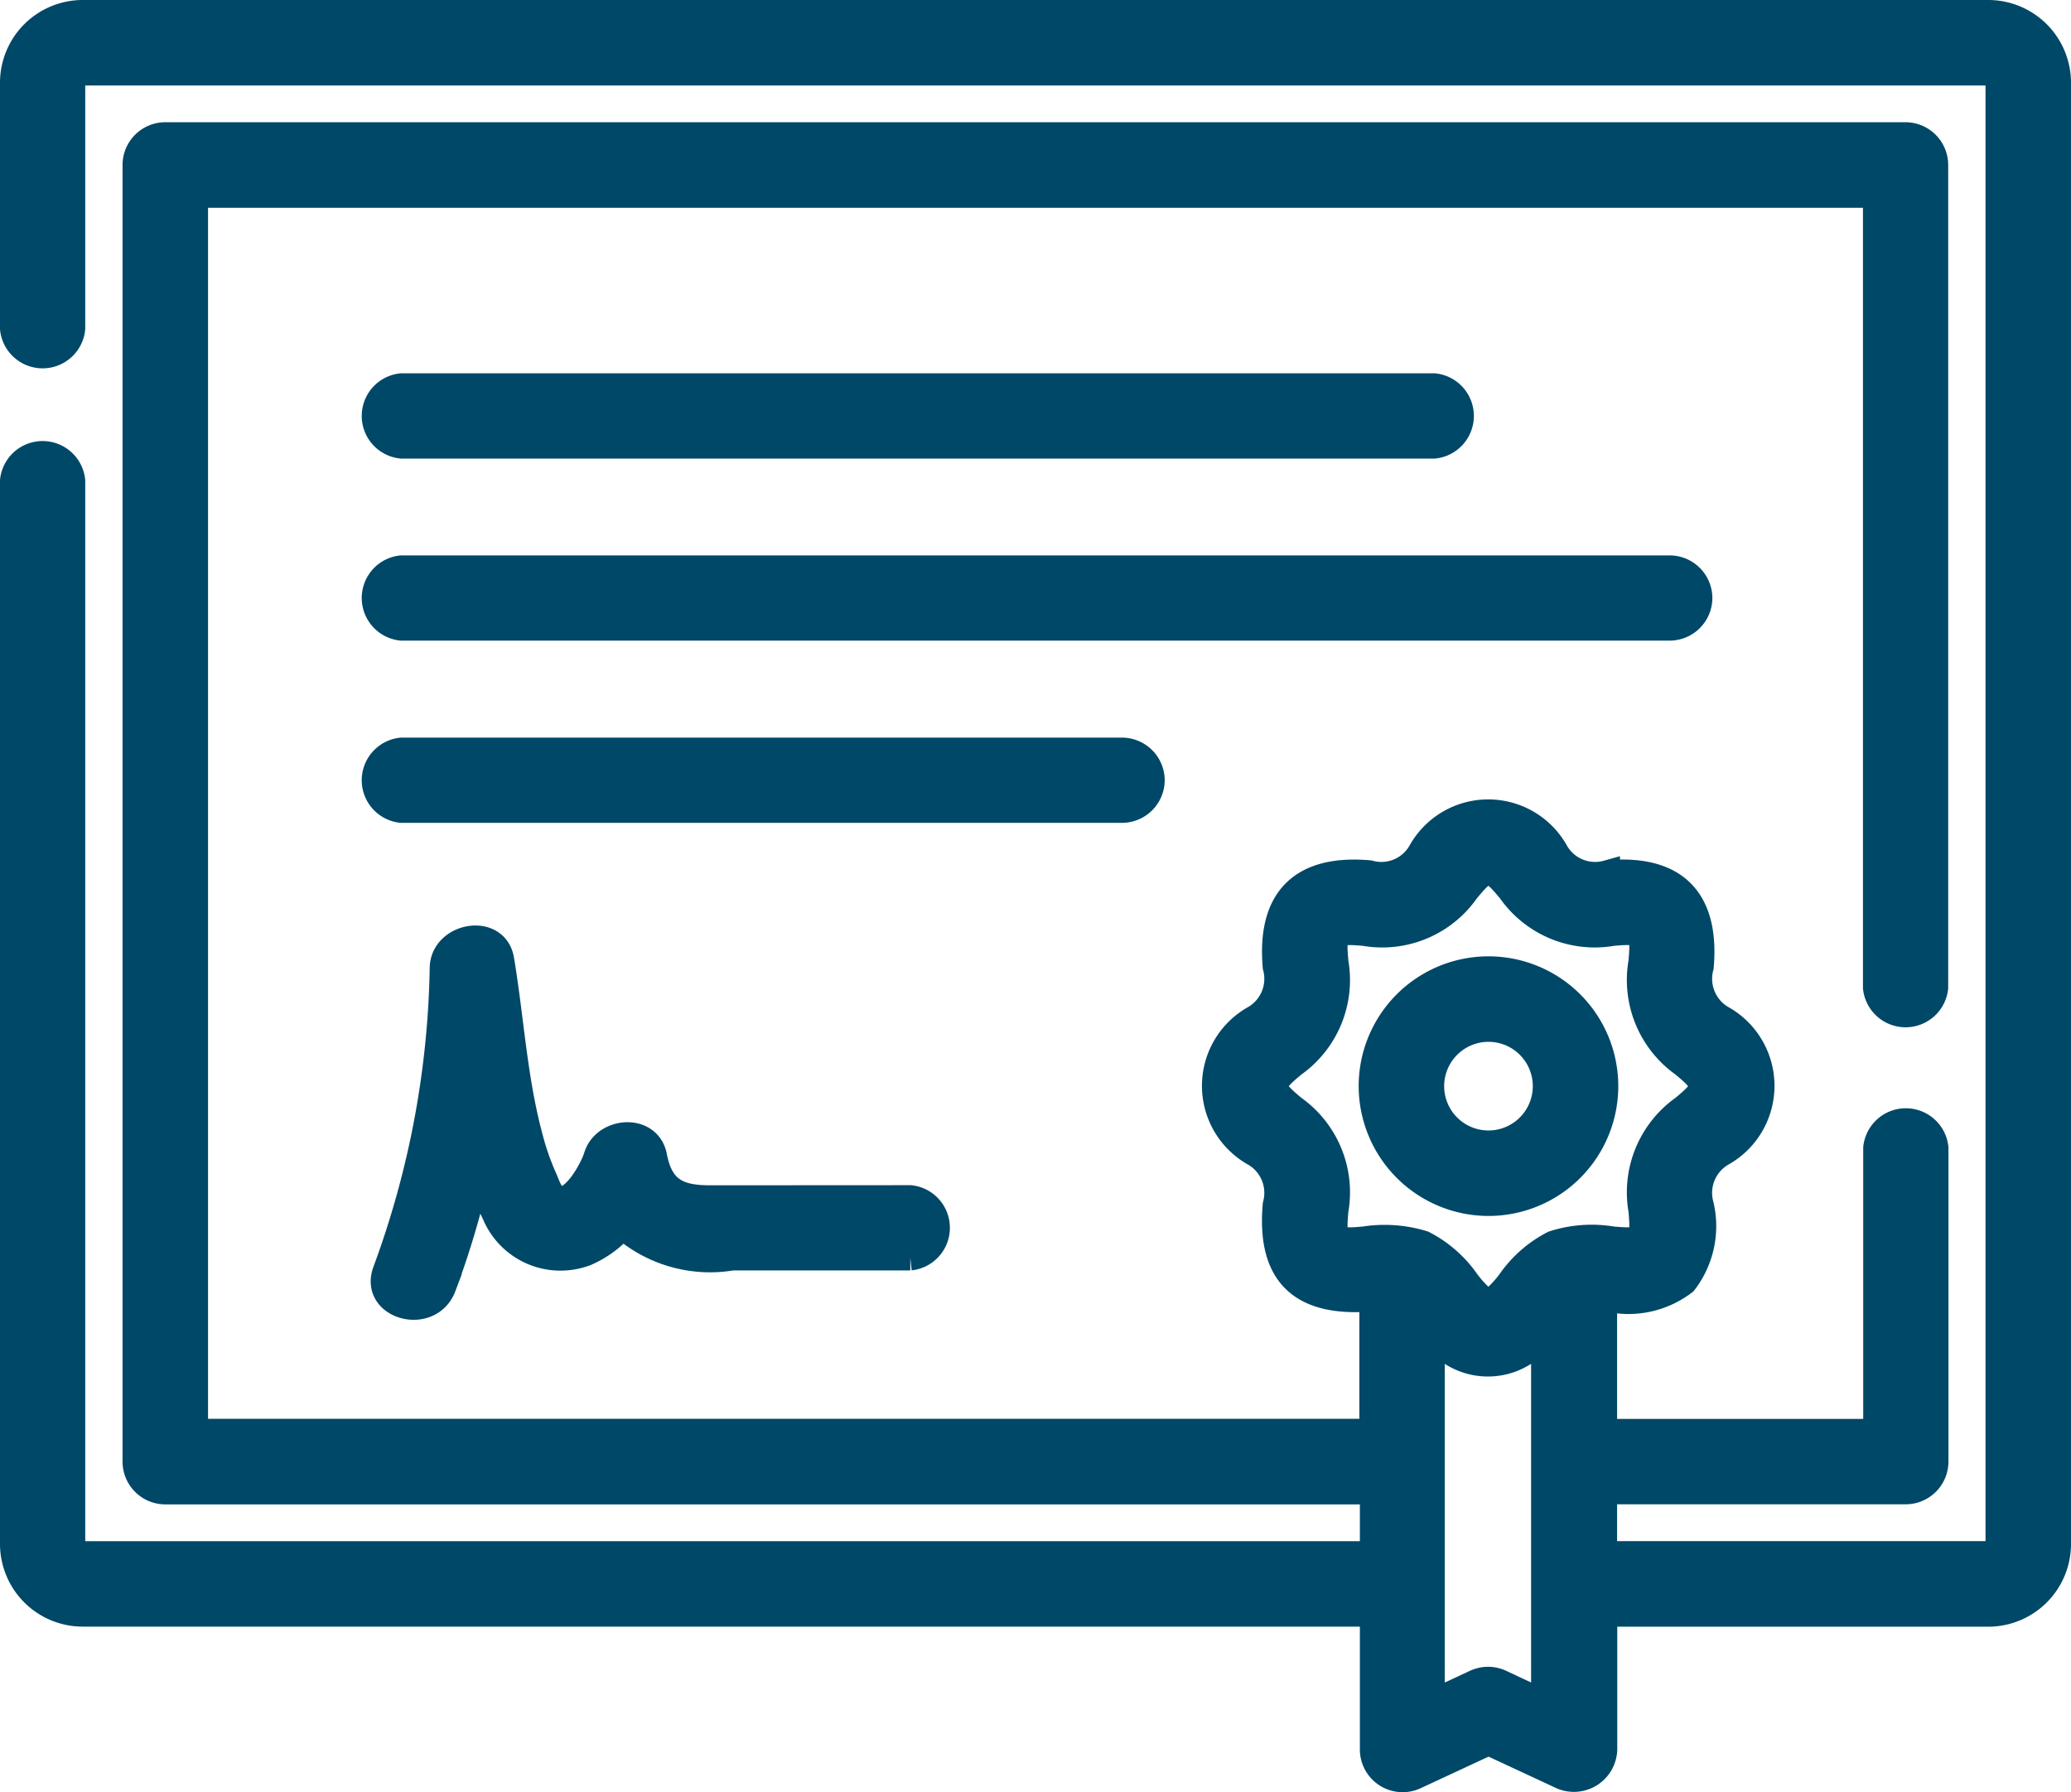
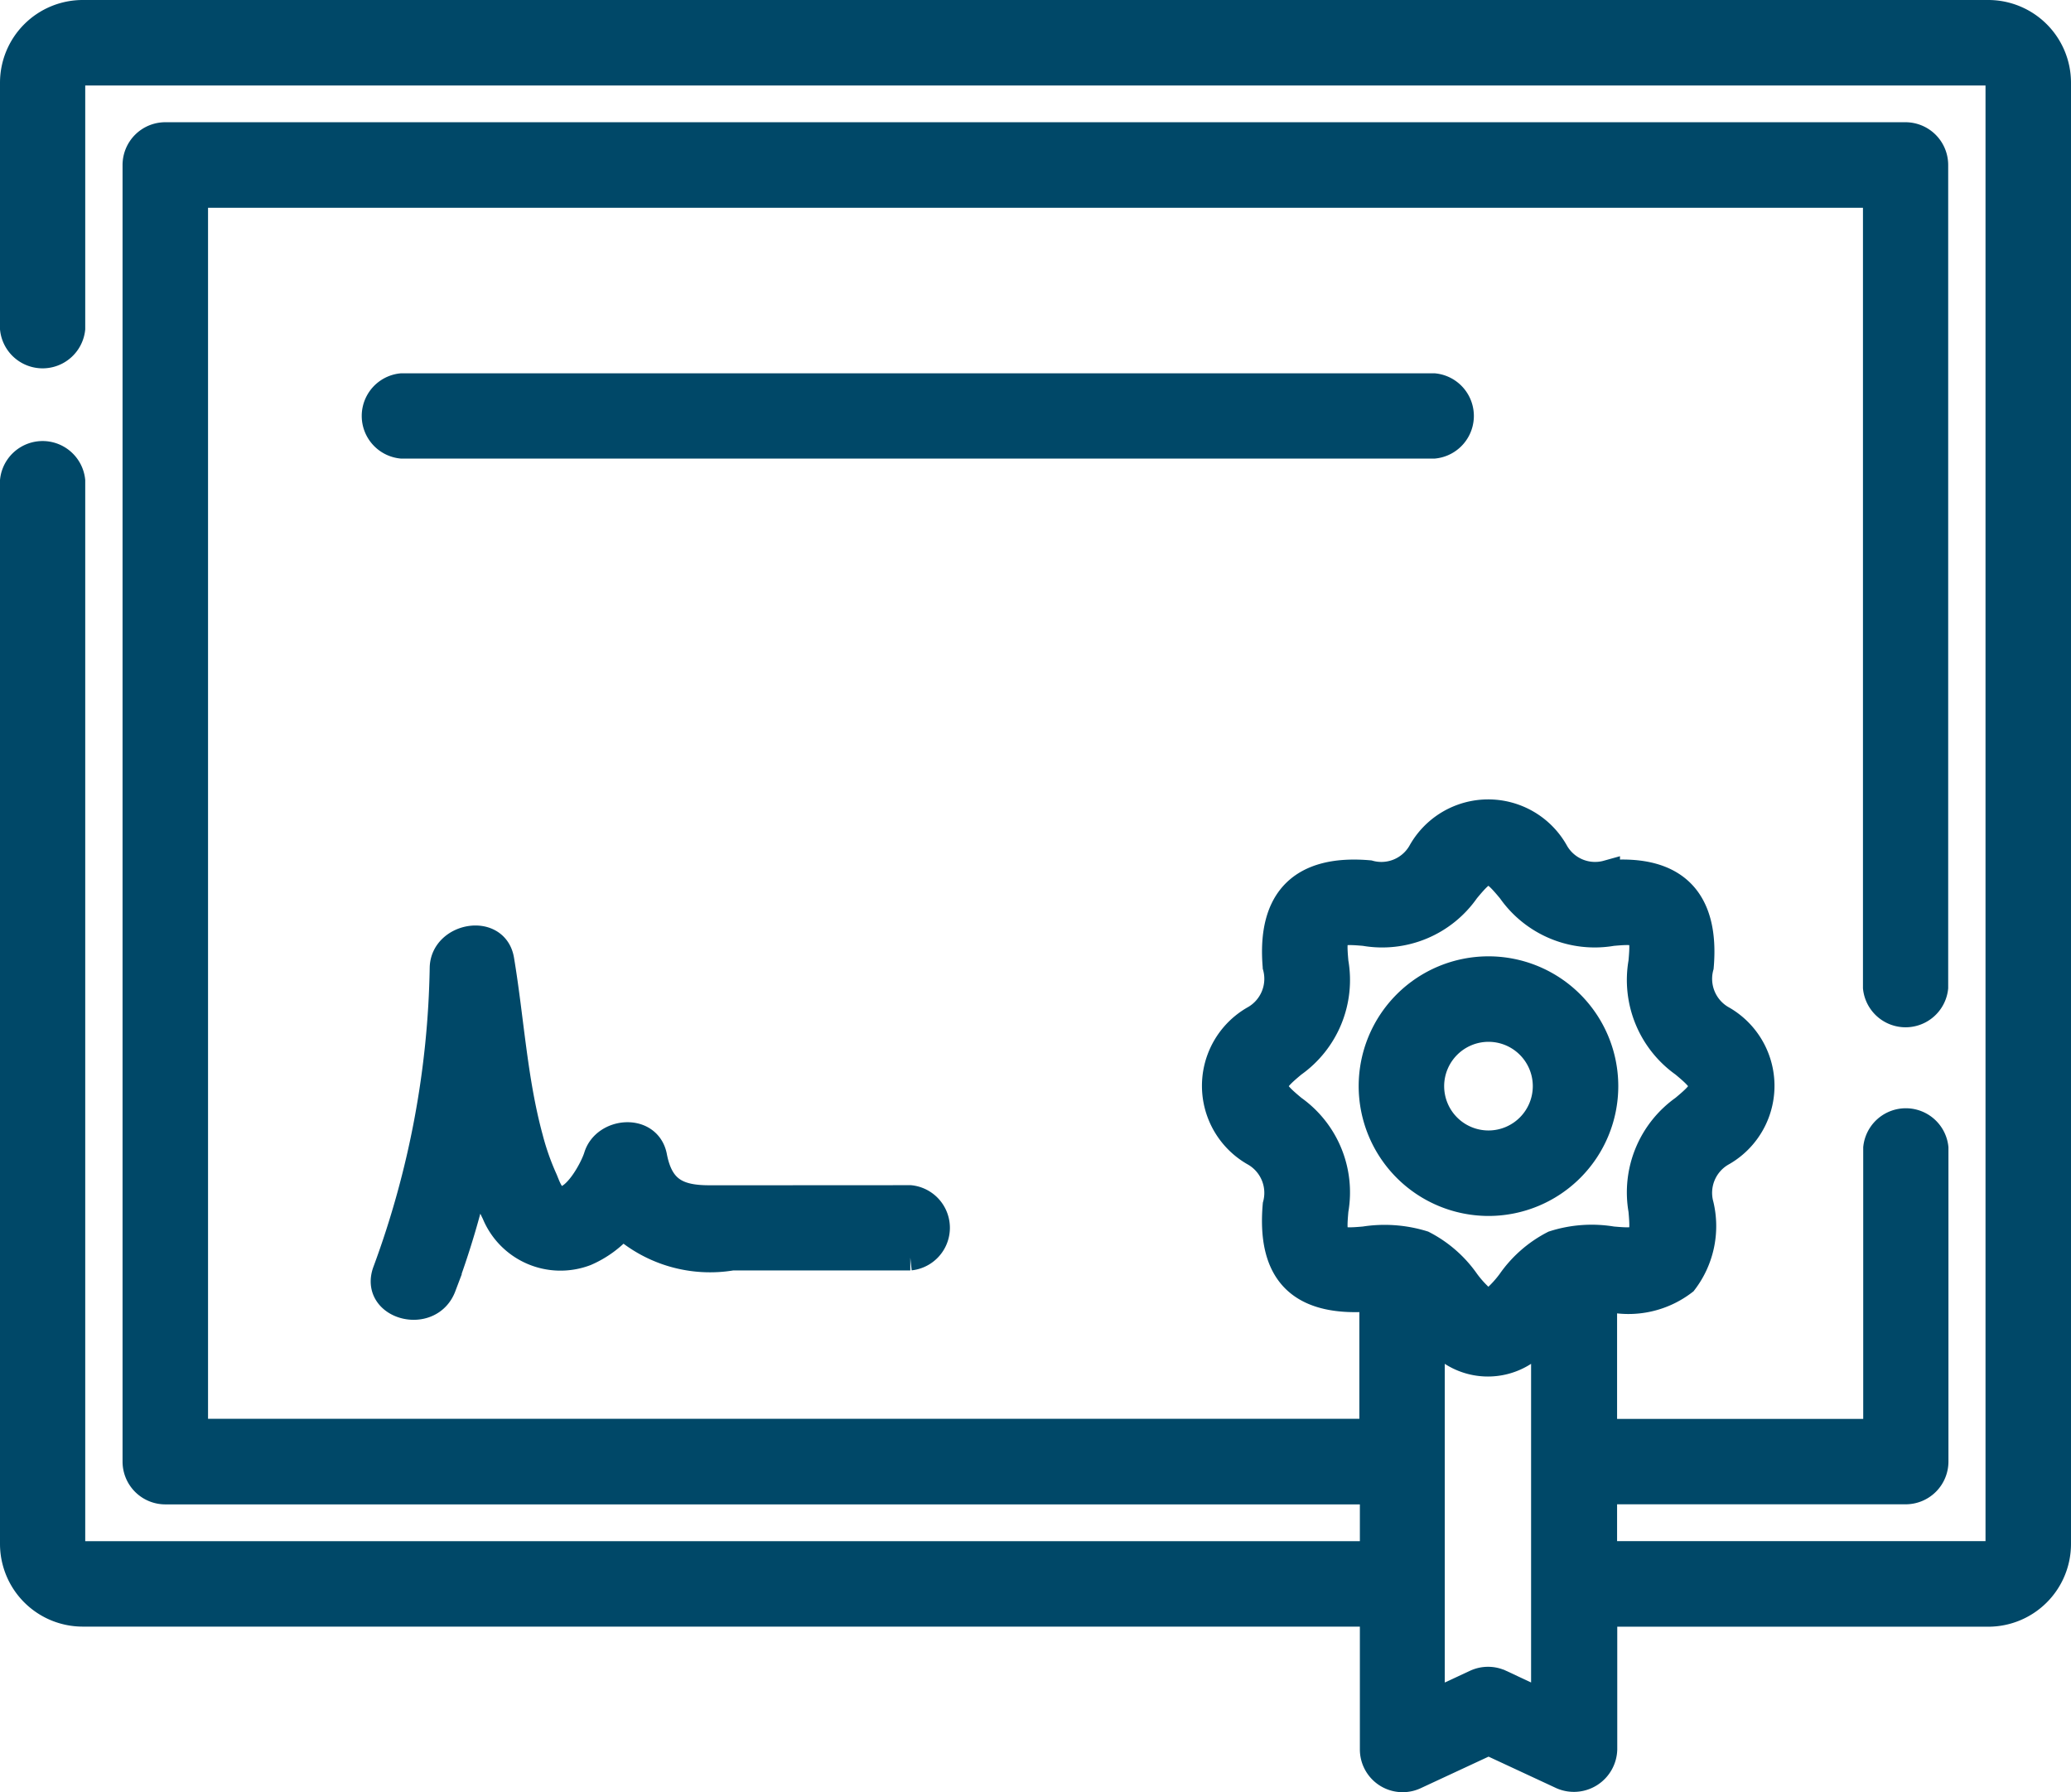
<svg xmlns="http://www.w3.org/2000/svg" width="24.3" height="21.028" viewBox="0 0 24.3 21.028">
  <g id="_003-certificate" data-name="003-certificate" transform="translate(0.15 0.15)">
    <path id="パス_9096" data-name="パス 9096" d="M23.18,34.936H.82a.821.821,0,0,0-.82.82v2.887a.352.352,0,0,0,.7,0V35.756a.117.117,0,0,1,.117-.117H23.18a.117.117,0,0,1,.117.117V52.9a.117.117,0,0,1-.117.117H18.674v-.732H22.21a.352.352,0,0,0,.352-.352V48.253a.352.352,0,0,0-.7,0v3.33H18.674v-1.56l.034,0a1.076,1.076,0,0,0,.906-.194,1.08,1.08,0,0,0,.194-.907.533.533,0,0,1,.243-.6.91.91,0,0,0,0-1.593.534.534,0,0,1-.243-.6c.069-.786-.3-1.172-1.1-1.1a.53.53,0,0,1-.6-.243.908.908,0,0,0-1.592,0,.53.53,0,0,1-.6.243c-.787-.069-1.17.3-1.1,1.1a.534.534,0,0,1-.243.6.91.91,0,0,0,0,1.593.534.534,0,0,1,.243.6c-.074.842.328,1.168,1.134,1.1v1.56H2.141V37.074H21.859v9.3a.352.352,0,0,0,.7,0V36.722a.352.352,0,0,0-.352-.352H1.79a.352.352,0,0,0-.352.352V51.934a.352.352,0,0,0,.352.352H15.956v.732H.82A.117.117,0,0,1,.7,52.9V40.425a.352.352,0,0,0-.7,0V52.9a.821.821,0,0,0,.82.82H15.956v1.591a.352.352,0,0,0,.5.319l.86-.4.86.4a.359.359,0,0,0,.5-.319V53.721H23.18A.821.821,0,0,0,24,52.9V35.756a.821.821,0,0,0-.82-.82ZM15.86,49.325c-.352.031-.369.012-.338-.34a1.213,1.213,0,0,0-.494-1.2c-.285-.237-.285-.274,0-.511a1.213,1.213,0,0,0,.494-1.2c-.031-.352-.014-.37.338-.34a1.209,1.209,0,0,0,1.2-.5c.236-.285.272-.285.509,0a1.21,1.21,0,0,0,1.2.5c.352-.031.369-.012.338.34a1.213,1.213,0,0,0,.494,1.2c.285.237.285.274,0,.511a1.213,1.213,0,0,0-.494,1.2c.031.352.014.371-.338.34a1.469,1.469,0,0,0-.692.05,1.4,1.4,0,0,0-.509.445,1.3,1.3,0,0,1-.254.26,1.3,1.3,0,0,1-.254-.26,1.4,1.4,0,0,0-.509-.445,1.54,1.54,0,0,0-.692-.05Zm1.6,5.2a.352.352,0,0,0-.3,0l-.508.236V50.432a.786.786,0,0,0,1.313,0v4.329Z" transform="translate(0 -34.936)" fill="#004868" stroke="#004868" stroke-width="0.3" />
    <path id="パス_9097" data-name="パス 9097" d="M90.33,129.024H102.45a.352.352,0,0,0,0-.7H90.33A.352.352,0,0,0,90.33,129.024Z" transform="translate(-85.771 -123.944)" fill="#004868" stroke="#004868" stroke-width="0.3" />
-     <path id="パス_9098" data-name="パス 9098" d="M105.564,174.291a.352.352,0,0,0-.352-.352H90.331a.352.352,0,0,0,0,.7h14.882A.352.352,0,0,0,105.564,174.291Z" transform="translate(-85.772 -167.423)" fill="#004868" stroke="#004868" stroke-width="0.3" />
-     <path id="パス_9099" data-name="パス 9099" d="M99.138,219.908a.352.352,0,0,0-.352-.352H90.331a.352.352,0,0,0,0,.7h8.455A.352.352,0,0,0,99.138,219.908Z" transform="translate(-85.772 -210.902)" fill="#004868" stroke="#004868" stroke-width="0.3" />
    <path id="パス_9100" data-name="パス 9100" d="M97.275,269.646H96.7c-.369,0-.572-.1-.647-.489-.069-.357-.584-.311-.678,0-.042.138-.253.533-.437.5-.1-.017-.14-.168-.176-.246a3,3,0,0,1-.165-.474c-.185-.681-.222-1.393-.338-2.087-.067-.4-.681-.289-.691.093A10.758,10.758,0,0,1,92.9,270.5c-.161.423.519.607.678.187a9.943,9.943,0,0,0,.4-1.348,3.564,3.564,0,0,0,.2.489.837.837,0,0,0,1.072.465,1.2,1.2,0,0,0,.43-.314,1.554,1.554,0,0,0,1.289.366l2.088,0a.352.352,0,0,0,0-.7Z" transform="translate(-88.526 -255.74)" fill="#004868" stroke="#004868" stroke-width="0.3" />
    <path id="パス_9101" data-name="パス 9101" d="M341.467,277.032a1.373,1.373,0,1,0-1.373-1.373A1.375,1.375,0,0,0,341.467,277.032Zm0-2.043a.67.67,0,1,1-.67.67A.671.671,0,0,1,341.467,274.989Z" transform="translate(-324.152 -263.066)" fill="#004868" stroke="#004868" stroke-width="0.3" />
  </g>
</svg>